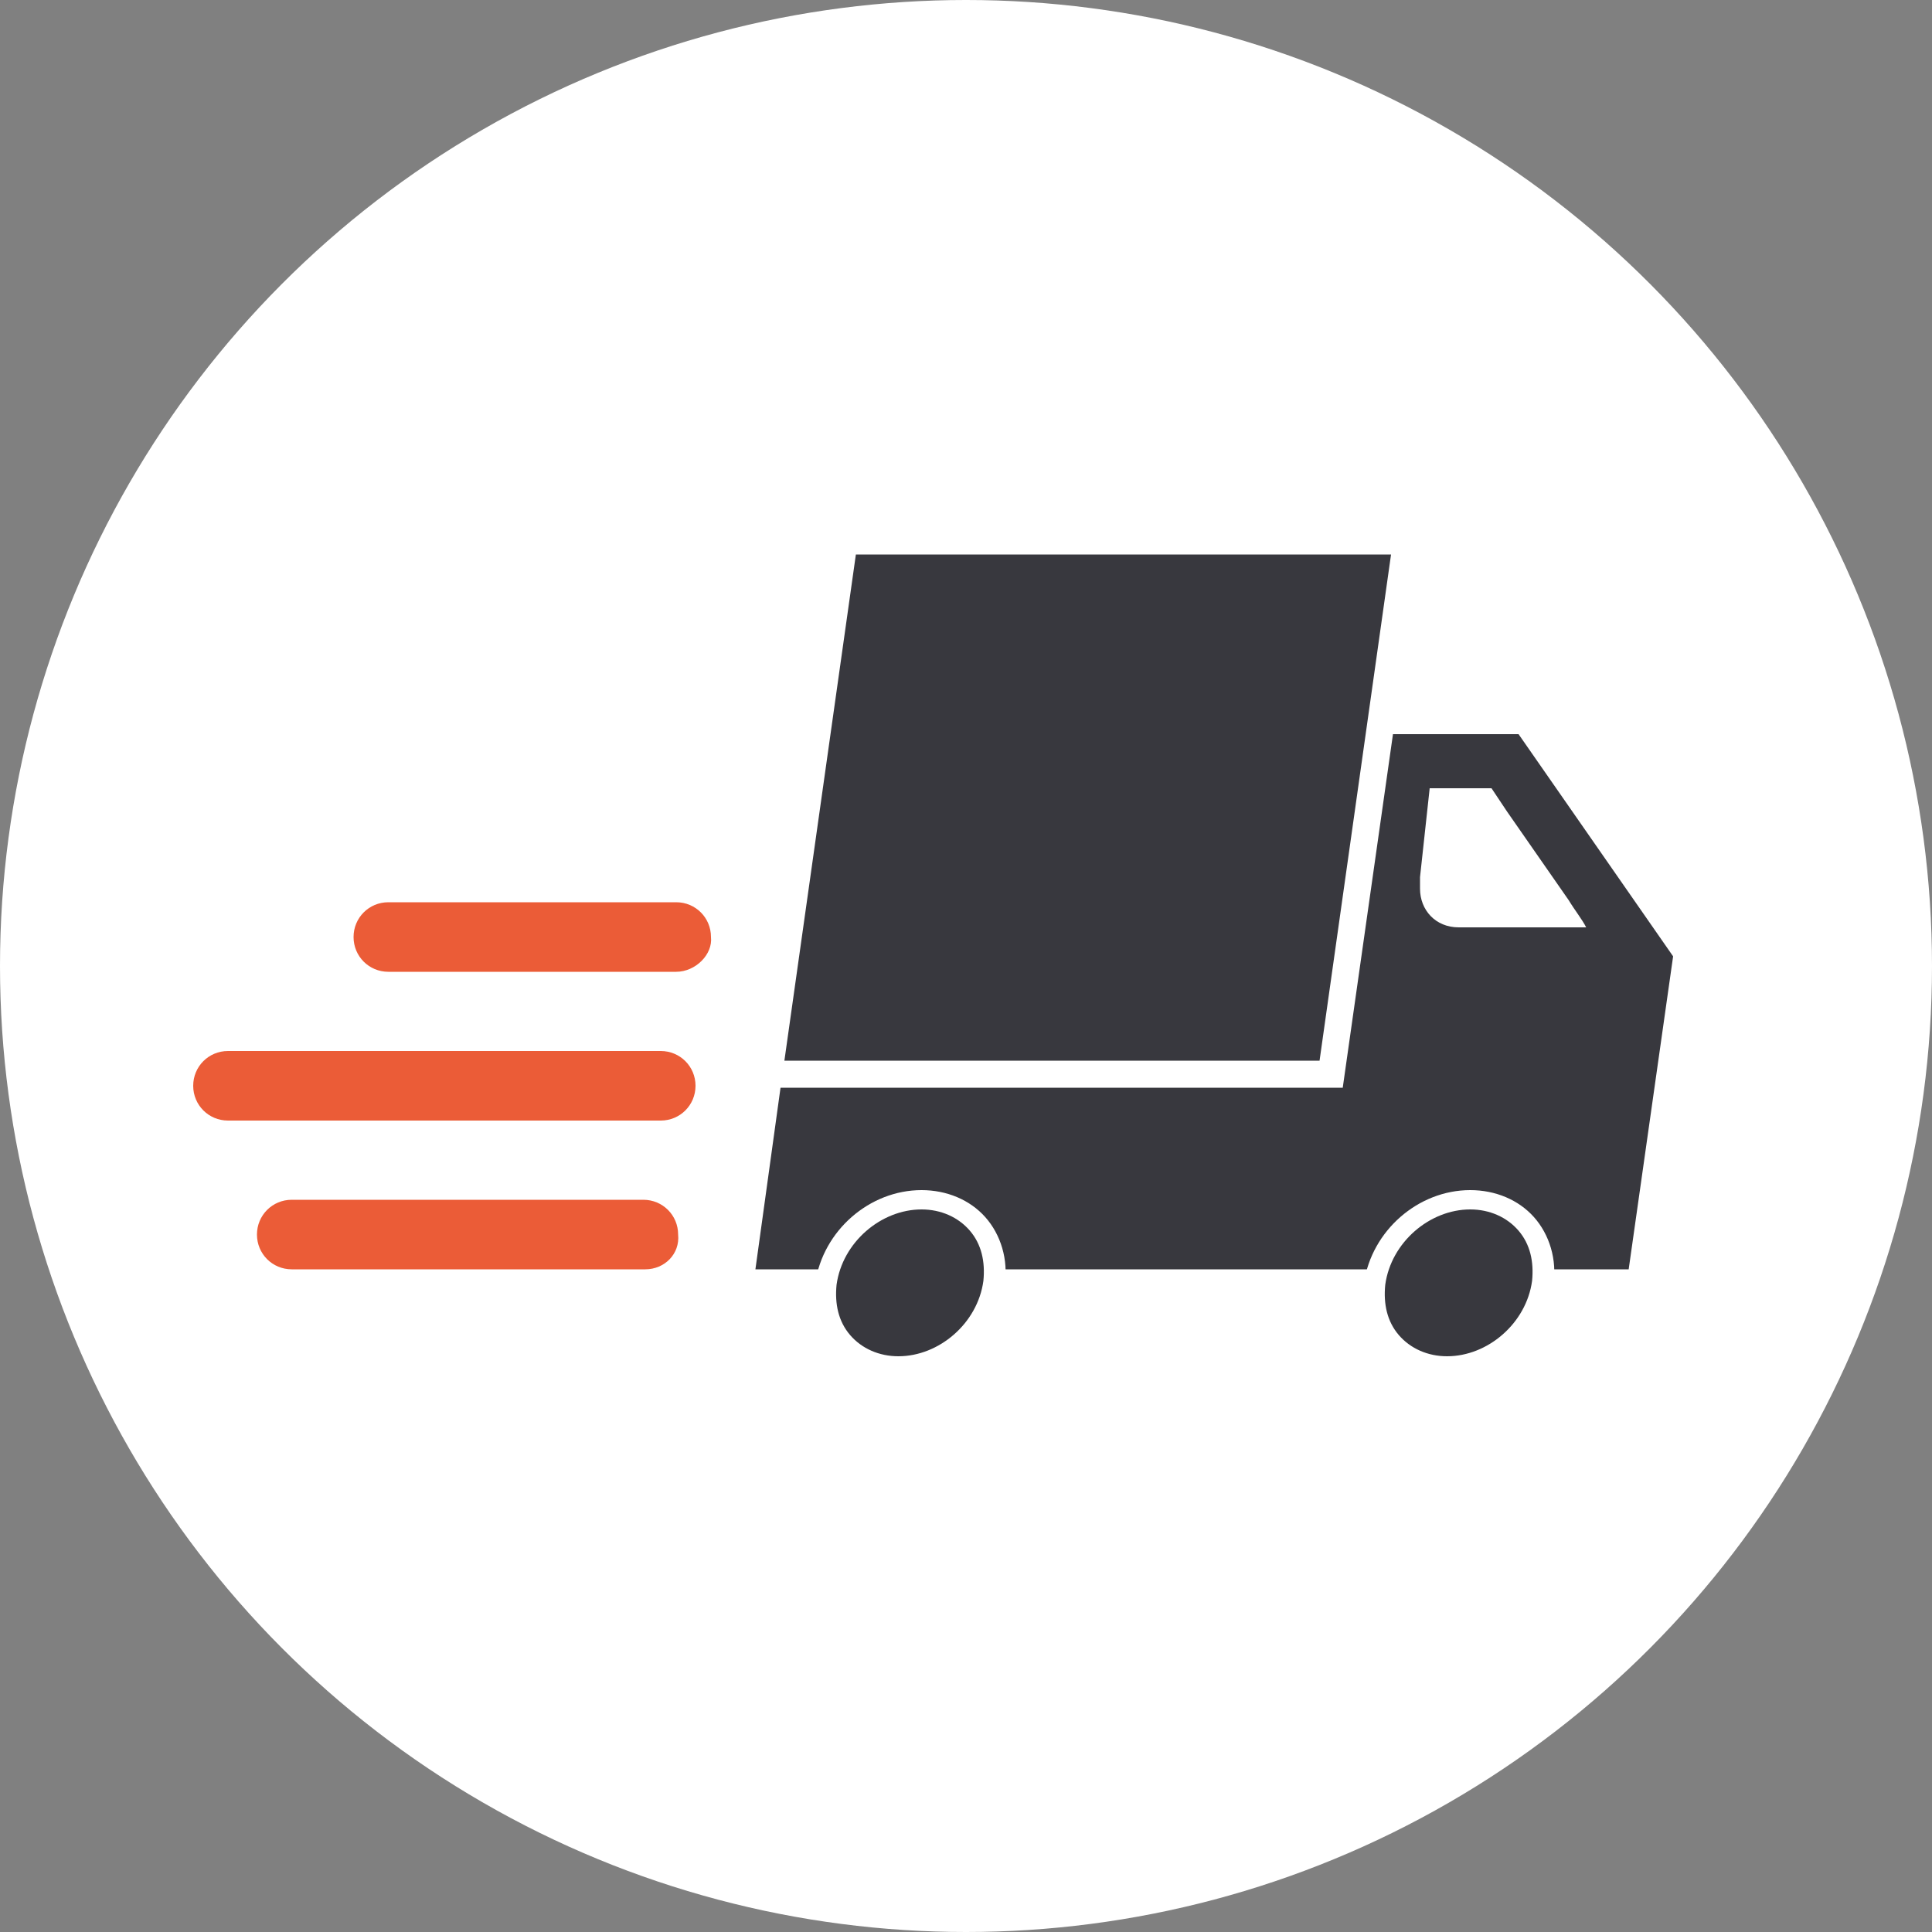
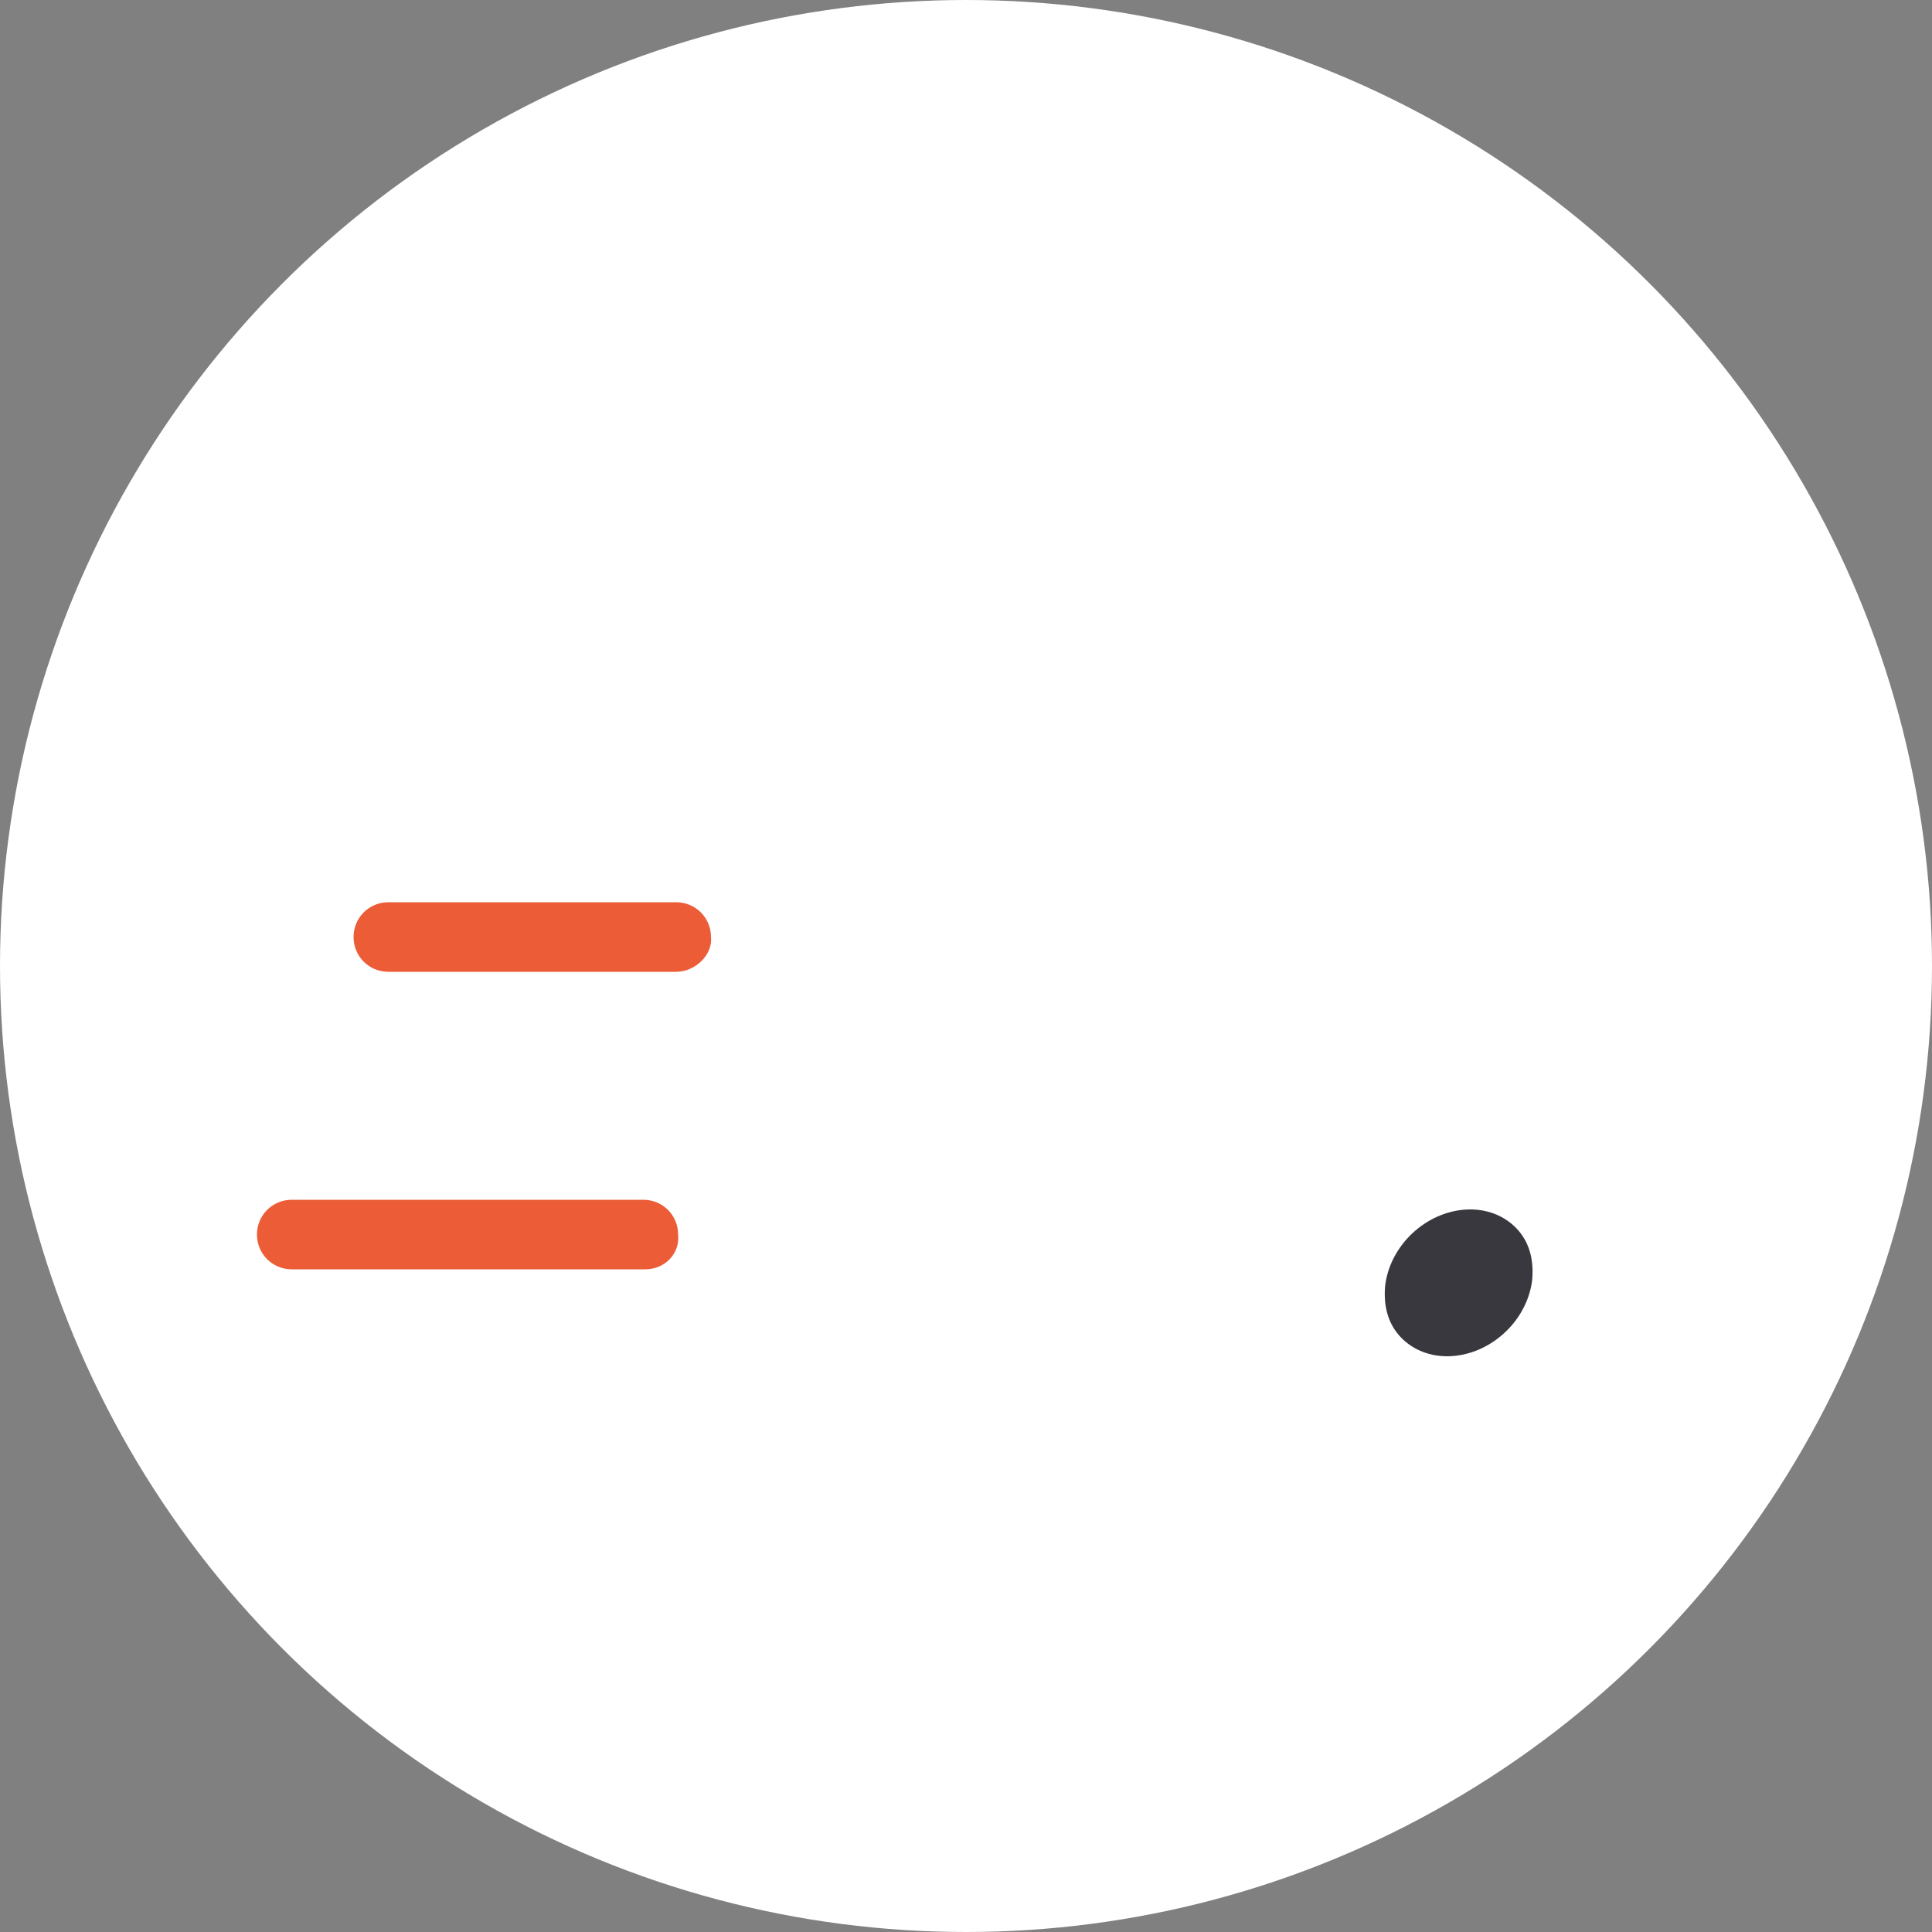
<svg xmlns="http://www.w3.org/2000/svg" version="1.1" id="Ebene_1" x="0px" y="0px" viewBox="0 0 100 100" style="enable-background:new 0 0 100 100;" xml:space="preserve">
  <rect x="0" y="0" width="100" height="100" fill="#808080" stroke="none" />
  <style type="text/css">
	.st0{fill:#FFFFFF;}
	.st1{fill:#38383E;}
	.st2{fill:#EB5C37;}
</style>
  <g>
    <g>
      <circle class="st0" cx="50" cy="50" r="50" />
    </g>
    <g>
      <g>
-         <polygon class="st1" points="44.3,28.7 72,28.7 68.3,54.9 40.6,54.9    " />
-         <polygon class="st1" points="78.6,38 72.1,38 69.5,56.3 40.4,56.3 39.1,65.7 68.2,65.7 72.9,65.7 84.3,65.7 86.6,49.5 86.6,49.5         " />
        <g>
          <g>
-             <path class="st1" d="M46.5,70.7L46.5,70.7c-2.4,0-4.1-1.9-3.7-4.3c0.3-2.4,2.5-4.3,4.9-4.3s4.1,1.9,3.7,4.3       C51.1,68.8,48.9,70.7,46.5,70.7" />
            <path class="st0" d="M46.5,71.3c-1.3,0-2.5-0.5-3.3-1.4c-0.8-0.9-1.2-2.2-1-3.5c0.4-2.7,2.8-4.8,5.5-4.8c1.3,0,2.5,0.5,3.3,1.4       c0.8,0.9,1.2,2.2,1,3.5C51.6,69.1,49.2,71.3,46.5,71.3z M47.7,62.6c-2.1,0-4.1,1.7-4.4,3.9c-0.1,1,0.1,1.9,0.7,2.6       s1.5,1.1,2.5,1.1c2.1,0,4.1-1.7,4.4-3.9c0.1-1-0.1-1.9-0.7-2.6C49.6,63,48.7,62.6,47.7,62.6z" />
          </g>
          <g>
            <path class="st1" d="M74.9,70.7L74.9,70.7c-2.4,0-4.1-1.9-3.7-4.3c0.3-2.4,2.5-4.3,4.9-4.3s4.1,1.9,3.7,4.3       C79.5,68.8,77.3,70.7,74.9,70.7" />
            <path class="st0" d="M74.9,71.3c-1.3,0-2.5-0.5-3.3-1.4s-1.2-2.2-1-3.5c0.4-2.7,2.8-4.8,5.5-4.8c1.3,0,2.5,0.5,3.3,1.4       s1.2,2.2,1,3.5C80,69.1,77.5,71.3,74.9,71.3z M76.1,62.6c-2.1,0-4.1,1.7-4.4,3.9c-0.1,1,0.1,1.9,0.7,2.6s1.5,1.1,2.5,1.1       c2.1,0,4.1-1.7,4.4-3.9c0.1-1-0.1-1.9-0.7-2.6C78,63,77.1,62.6,76.1,62.6z" />
          </g>
        </g>
      </g>
      <g>
        <path class="st2" d="M35,50.3H20.1c-1,0-1.8-0.8-1.8-1.8l0,0c0-1,0.8-1.8,1.8-1.8H35c1,0,1.8,0.8,1.8,1.8l0,0     C36.9,49.4,36,50.3,35,50.3z" />
-         <path class="st2" d="M34.2,58H11.8c-1,0-1.8-0.8-1.8-1.8l0,0c0-1,0.8-1.8,1.8-1.8h22.4c1,0,1.8,0.8,1.8,1.8l0,0     C36,57.2,35.2,58,34.2,58z" />
        <path class="st2" d="M33.4,65.7H15.1c-1,0-1.8-0.8-1.8-1.8l0,0c0-1,0.8-1.8,1.8-1.8h18.2c1,0,1.8,0.8,1.8,1.8l0,0     C35.2,64.9,34.4,65.7,33.4,65.7z" />
      </g>
    </g>
-     <path class="st0" d="M81.2,46.6L78,42l0,0l-0.8-1.2H74l-0.5,4.6v0.3v0.1V46l0,0c0,1.1,0.8,2,2,2h6.6C81.9,47.6,81.5,47.1,81.2,46.6   z" />
  </g>
</svg>